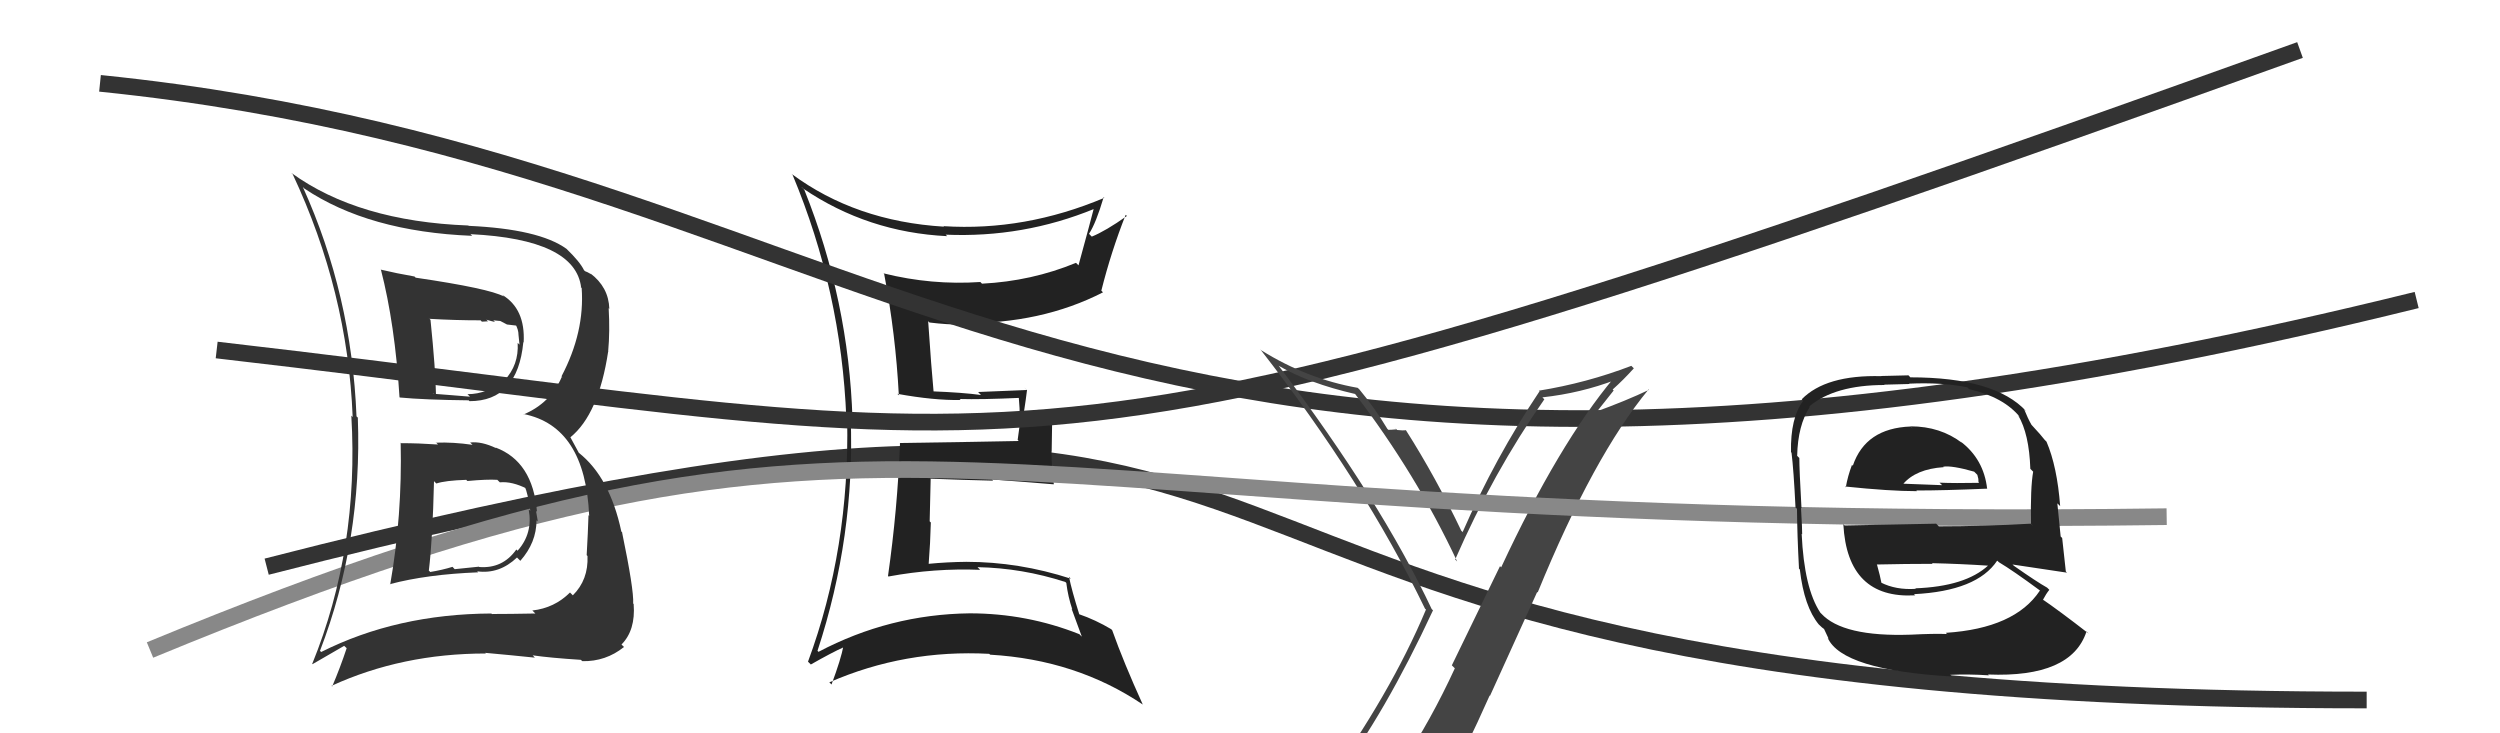
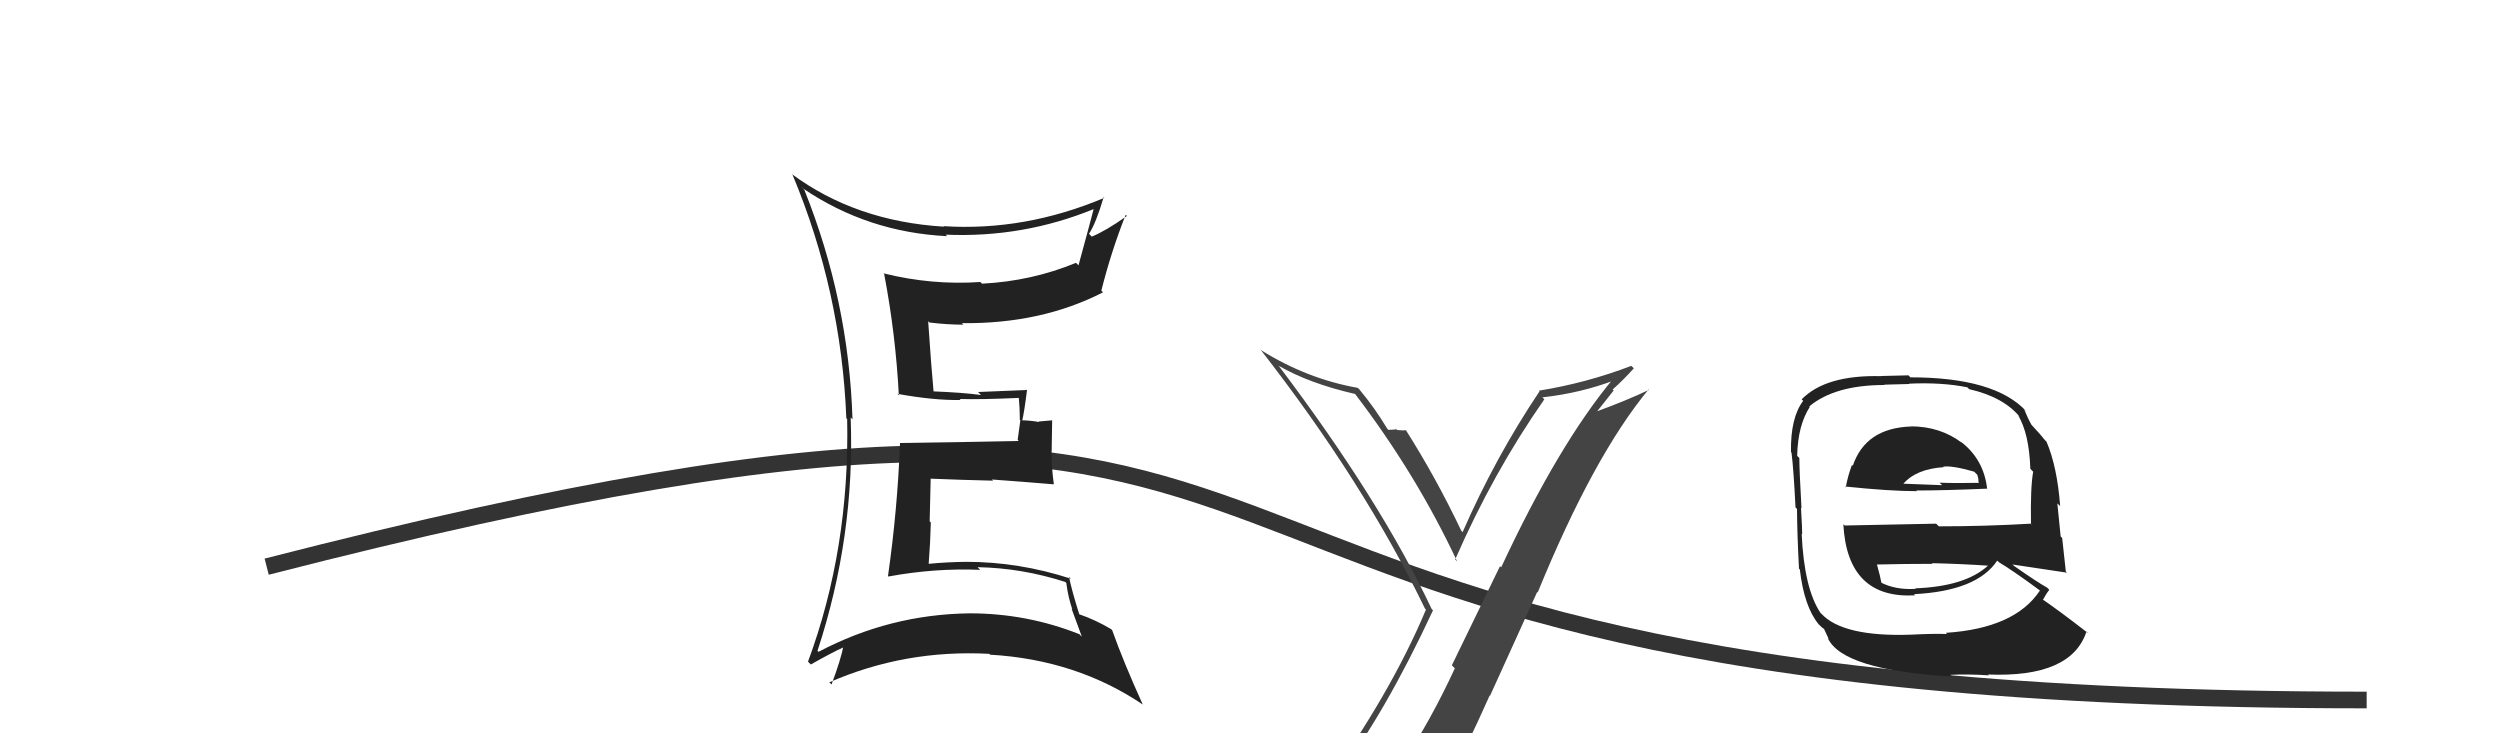
<svg xmlns="http://www.w3.org/2000/svg" width="150" height="44" viewBox="0,0,150,44">
  <path d="M16 34 C90 15,58 42,142 42" stroke="#333" fill="none" />
  <path fill="#222" d="M48.09 11.22L48.11 11.23L48.20 11.32Q52.07 13.94 56.83 14.17L56.66 14.00L56.74 14.08Q61.39 14.28 65.66 12.53L65.57 12.44L65.63 12.50Q65.47 13.14 64.71 15.92L64.65 15.86L64.56 15.77Q61.89 16.87 58.92 17.02L58.85 16.95L58.82 16.92Q55.90 17.12 53.01 16.40L52.99 16.38L53.05 16.44Q53.74 20.06 53.93 23.72L53.98 23.76L53.84 23.63Q56.04 24.03 57.64 24.00L57.63 23.99L57.58 23.94Q58.84 23.98 61.24 23.87L61.17 23.80L61.12 23.75Q61.19 24.50 61.19 25.19L61.22 25.22L61.06 26.39L61.12 26.46Q58.78 26.51 53.98 26.58L54.02 26.62L54.00 26.61Q53.85 30.56 53.28 34.56L53.38 34.67L53.31 34.59Q56.07 34.08 58.81 34.19L58.67 34.05L58.65 34.03Q61.33 34.08 63.92 34.92L63.99 34.99L63.98 34.99Q64.08 35.80 64.34 36.57L64.29 36.51L64.91 38.20L64.76 38.05Q61.61 36.80 58.18 36.80L58.10 36.71L58.18 36.80Q53.37 36.86 49.11 39.11L49.02 39.02L49.05 39.05Q51.31 32.17 51.04 25.05L51.07 25.08L51.15 25.16Q50.93 18.05 48.26 11.39ZM48.65 39.87L48.56 39.78L48.65 39.87Q49.91 39.15 50.67 38.81L50.58 38.71L50.61 38.74Q50.46 39.55 49.89 41.07L49.78 40.96L49.76 40.94Q54.29 38.96 59.35 39.23L59.41 39.28L59.40 39.28Q64.58 39.58 68.58 42.28L68.49 42.20L68.57 42.28Q67.42 39.75 66.73 37.81L66.73 37.81L66.67 37.75Q65.73 37.19 64.74 36.85L64.69 36.79L64.76 36.87Q64.30 35.41 64.14 34.61L64.21 34.68L64.25 34.72Q61.14 33.71 57.98 33.71L57.94 33.67L57.99 33.71Q56.85 33.72 55.71 33.83L55.63 33.75L55.72 33.84Q55.82 32.57 55.85 31.35L55.78 31.28L55.84 28.75L55.82 28.72Q57.79 28.80 59.58 28.84L59.54 28.79L59.52 28.77Q61.44 28.91 63.23 29.06L63.20 29.02L63.23 29.05Q63.09 28.04 63.09 27.09L63.10 27.09L63.13 25.22L62.32 25.29L62.35 25.32Q61.76 25.22 61.30 25.22L61.37 25.29L61.33 25.25Q61.46 24.70 61.62 23.41L61.45 23.24L61.60 23.40Q59.87 23.48 58.69 23.52L58.72 23.56L58.86 23.70Q57.76 23.55 55.94 23.48L56.00 23.54L56.02 23.56Q55.88 22.08 55.69 19.27L55.63 19.21L55.77 19.35Q56.81 19.48 57.80 19.48L57.65 19.32L57.72 19.39Q62.48 19.44 66.18 17.54L66.20 17.56L66.08 17.44Q66.67 15.09 67.54 12.89L67.63 12.97L67.61 12.96Q66.34 13.86 65.50 14.20L65.51 14.20L65.34 14.03Q65.76 13.39 66.22 11.83L66.24 11.85L66.26 11.87Q61.49 13.88 56.62 13.57L56.58 13.53L56.64 13.60Q51.34 13.28 47.49 10.43L47.56 10.50L47.55 10.48Q50.48 17.49 50.78 25.10L50.78 25.10L50.83 25.14Q50.99 32.92 48.48 39.70Z" />
-   <path d="M13 21 C65 27,60 31,138 3" stroke="#333" fill="none" />
-   <path d="M6 5 C55 10,64 38,145 18" stroke="#333" fill="none" />
-   <path fill="#444" d="M80.16 46.67L80.17 46.68L80.17 46.68Q83.09 42.83 85.98 36.62L85.98 36.62L85.90 36.54Q82.84 30.05 76.74 21.97L76.72 21.95L76.71 21.94Q78.53 23.00 81.31 23.64L81.29 23.63L81.30 23.63Q84.99 28.47 87.43 33.69L87.34 33.60L87.31 33.57Q89.58 28.37 92.66 23.96L92.56 23.86L92.55 23.84Q94.84 23.59 96.94 22.79L96.81 22.66L96.83 22.68Q93.53 26.62 90.07 34.04L90.00 33.97L87.11 39.92L87.29 40.10Q85.85 43.23 84.10 45.85L83.95 45.70L84.07 45.82Q81.61 46.14 80.16 46.67ZM86.23 47.90L86.35 48.02L86.32 48.00Q87.93 45.00 89.38 41.73L89.40 41.75L92.23 35.52L92.26 35.55Q95.61 27.36 98.92 23.36L98.93 23.37L98.94 23.39Q97.58 24.04 95.68 24.73L95.74 24.79L96.82 23.43L96.76 23.37Q97.42 22.78 98.03 22.10L97.85 21.92L97.88 21.95Q95.19 22.98 92.33 23.44L92.37 23.47L92.37 23.48Q89.70 27.47 87.76 31.92L87.83 31.99L87.68 31.85Q86.15 28.64 84.36 25.82L84.33 25.79L84.35 25.81Q84.19 25.84 83.83 25.80L83.68 25.65L83.78 25.76Q83.49 25.79 83.30 25.79L83.20 25.69L83.24 25.73Q82.50 24.49 81.55 23.35L81.47 23.28L81.46 23.27Q78.42 22.73 75.68 21.02L75.64 20.98L75.61 20.95Q81.81 28.90 85.50 36.52L85.52 36.54L85.56 36.57Q83.42 41.67 79.35 47.30L79.19 47.15L79.26 47.22Q80.11 46.96 80.91 46.81L80.84 46.75L82.61 46.53L82.59 46.51Q81.93 47.18 80.75 48.82L80.81 48.89L80.76 48.84Q83.04 48.22 86.31 47.99Z" />
-   <path d="M9 39 C55 20,55 32,130 31" stroke="#888" fill="none" />
+   <path fill="#444" d="M80.16 46.67L80.17 46.68L80.17 46.68Q83.09 42.83 85.98 36.62L85.98 36.62L85.90 36.54Q82.84 30.05 76.74 21.97L76.72 21.95L76.71 21.94Q78.53 23.00 81.31 23.64L81.29 23.63L81.30 23.63Q84.99 28.47 87.43 33.69L87.34 33.60L87.31 33.57Q89.58 28.37 92.66 23.96L92.56 23.86L92.55 23.84Q94.84 23.59 96.94 22.79L96.81 22.66L96.83 22.68Q93.53 26.62 90.07 34.04L90.00 33.97L87.11 39.92L87.29 40.10Q85.85 43.23 84.10 45.85L83.95 45.70L84.07 45.82Q81.61 46.14 80.16 46.67ZM86.23 47.90L86.35 48.02L86.32 48.00Q87.93 45.00 89.38 41.73L89.40 41.75L92.23 35.52L92.26 35.55Q95.61 27.36 98.92 23.36L98.93 23.37L98.94 23.39Q97.58 24.04 95.68 24.73L95.74 24.79L96.82 23.43L96.76 23.37Q97.42 22.78 98.03 22.10L97.85 21.92L97.88 21.95Q95.19 22.98 92.33 23.44L92.37 23.47L92.37 23.48Q89.70 27.47 87.76 31.92L87.83 31.99L87.68 31.85Q86.15 28.64 84.36 25.82L84.33 25.79L84.35 25.81Q84.19 25.84 83.83 25.80L83.68 25.65L83.78 25.76Q83.49 25.79 83.30 25.79L83.20 25.69L83.24 25.73Q82.50 24.49 81.55 23.35L81.47 23.28L81.46 23.27Q78.42 22.73 75.68 21.02L75.64 20.98L75.61 20.95Q81.81 28.90 85.50 36.52L85.52 36.54L85.56 36.57Q83.42 41.67 79.35 47.30L79.19 47.15L79.26 47.22Q80.11 46.96 80.91 46.81L82.61 46.53L82.59 46.51Q81.93 47.18 80.75 48.82L80.81 48.89L80.76 48.84Q83.04 48.22 86.31 47.99Z" />
  <path fill="#222" d="M114.68 25.62L114.76 25.71L114.64 25.59Q111.93 25.69 111.17 27.94L111.13 27.91L111.12 27.89Q110.86 28.58 110.75 29.23L110.76 29.25L110.70 29.19Q113.38 29.47 115.02 29.47L114.89 29.34L114.98 29.43Q116.62 29.43 119.21 29.32L119.23 29.34L119.23 29.34Q119.03 27.54 117.62 26.48L117.79 26.64L117.73 26.58Q116.42 25.58 114.63 25.58ZM114.68 38.11L114.80 38.23L114.65 38.08Q110.56 38.22 109.27 36.81L109.18 36.72L109.22 36.76Q108.25 35.30 108.10 32.03L108.11 32.04L108.13 32.06Q108.14 31.84 108.06 30.47L108.13 30.53L108.09 30.50Q107.96 28.20 107.96 27.47L107.95 27.47L107.83 27.35Q107.87 25.52 108.59 24.41L108.57 24.39L108.56 24.38Q110.10 23.10 113.07 23.10L113.05 23.08L114.56 23.04L114.54 23.02Q116.52 22.93 118.04 23.24L118.21 23.41L118.15 23.35Q120.22 23.82 121.21 25.04L121.21 25.04L121.09 24.92Q121.75 26.03 121.82 28.13L121.92 28.23L121.99 28.30Q121.82 29.26 121.86 31.43L121.99 31.57L121.84 31.42Q119.11 31.58 116.33 31.58L116.17 31.42L110.68 31.53L110.60 31.45Q110.84 35.95 114.91 35.72L114.98 35.79L114.84 35.65Q118.62 35.46 119.83 33.64L119.87 33.67L119.93 33.73Q120.77 34.23 122.37 35.41L122.42 35.46L122.39 35.44Q120.89 37.70 116.75 37.97L116.89 38.12L116.81 38.04Q116.02 38.01 114.65 38.08ZM117.07 40.54L117.01 40.48L117.01 40.49Q118.11 40.44 119.33 40.52L119.36 40.55L119.28 40.47Q124.28 40.67 125.19 37.89L125.31 38.00L125.30 38.00Q123.59 36.67 122.48 35.91L122.64 36.06L122.57 36.00Q122.77 35.62 122.96 35.39L122.95 35.38L122.83 35.26Q122.22 34.92 120.85 33.96L120.78 33.90L120.75 33.87Q121.96 34.05 124.02 34.36L123.96 34.30L123.95 34.29Q123.81 32.97 123.73 32.28L123.64 32.19L123.44 30.20L123.61 30.37Q123.43 27.99 122.79 26.50L122.68 26.39L122.73 26.45Q122.47 26.11 121.90 25.50L121.85 25.45L121.89 25.49Q121.68 25.13 121.45 24.56L121.55 24.66L121.57 24.67Q119.69 22.64 114.62 22.64L114.51 22.52L112.87 22.56L112.88 22.57Q109.55 22.48 108.10 23.96L108.10 23.96L108.19 24.05Q107.42 25.07 107.46 27.13L107.63 27.30L107.49 27.15Q107.62 28.20 107.73 30.44L107.70 30.42L107.82 30.53Q107.83 32.06 107.94 34.12L107.84 34.01L107.99 34.17Q108.25 36.41 109.13 37.47L109.02 37.37L109.11 37.45Q109.32 37.67 109.51 37.78L109.42 37.69L109.72 38.33L109.66 38.27Q110.53 40.21 117.12 40.59ZM114.92 35.31L114.91 35.30L114.95 35.33Q113.76 35.41 112.85 34.95L112.92 35.02L112.89 34.99Q112.81 34.56 112.62 33.88L112.62 33.89L112.61 33.87Q114.35 33.83 115.95 33.83L115.97 33.84L115.91 33.79Q117.63 33.83 119.30 33.94L119.26 33.90L119.29 33.93Q117.92 35.19 114.91 35.30ZM116.57 27.97L116.51 27.91L116.59 28.00Q117.12 27.92 118.45 28.30L118.64 28.49L118.70 28.73L118.71 28.93L118.75 28.97Q117.29 29.00 116.37 28.96L116.38 28.97L116.53 29.11Q114.19 29.02 114.15 29.02L114.16 29.03L114.18 29.05Q114.95 28.14 116.62 28.03Z" />
-   <path fill="#333" d="M24.18 26.70L24.09 26.61L24.04 26.56Q24.14 30.93 23.41 35.08L23.41 35.07L23.39 35.05Q25.61 34.46 28.69 34.34L28.67 34.32L28.63 34.28Q29.96 34.46 31.02 33.45L31.13 33.56L31.22 33.65Q32.19 32.55 32.19 31.22L32.22 31.24L32.27 31.29Q32.20 30.92 32.16 30.65L32.09 30.58L32.22 30.71Q31.97 27.69 29.73 26.85L29.85 26.97L29.77 26.89Q28.89 26.47 28.21 26.55L28.22 26.56L28.35 26.69Q27.19 26.52 26.16 26.56L26.13 26.52L26.28 26.67Q25.09 26.59 24.07 26.59ZM22.81 16.12L22.84 16.15L22.85 16.16Q23.70 19.45 23.97 23.83L24.12 23.98L23.99 23.85Q25.46 23.99 28.12 24.02L28.14 24.04L28.17 24.07Q31.06 24.07 31.40 20.53L31.35 20.47L31.42 20.55Q31.53 18.53 30.13 17.69L30.19 17.75L30.23 17.79Q29.36 17.31 24.94 16.66L24.97 16.69L24.87 16.59Q23.78 16.40 22.86 16.18ZM19.26 39.11L19.26 39.11L19.20 39.05Q21.74 32.45 21.47 25.07L21.51 25.10L21.39 24.98Q21.10 17.69 18.17 11.22L18.23 11.28L18.26 11.31Q22.11 13.90 28.33 14.15L28.20 14.02L28.24 14.05Q34.53 14.36 34.87 17.26L34.80 17.18L34.90 17.28Q35.09 19.92 33.69 22.58L33.81 22.71L33.71 22.61Q33.03 24.18 31.43 24.86L31.33 24.76L31.41 24.84Q35.12 25.58 35.35 30.95L35.37 30.97L35.31 30.91Q35.28 31.90 35.20 33.31L35.35 33.46L35.25 33.36Q35.31 34.79 34.37 35.72L34.23 35.58L34.20 35.55Q33.27 36.48 31.94 36.63L31.97 36.66L32.12 36.81Q30.58 36.84 29.52 36.84L29.58 36.90L29.48 36.81Q23.80 36.84 19.27 39.12ZM32.11 39.48L31.99 39.35L31.96 39.32Q32.99 39.47 34.85 39.59L34.94 39.67L34.94 39.67Q36.34 39.70 37.44 38.82L37.27 38.65L37.29 38.67Q38.14 37.81 38.02 36.25L38.02 36.24L37.99 36.21Q38.04 35.39 37.32 31.92L37.35 31.96L37.28 31.89Q36.59 28.64 34.72 27.16L34.72 27.15L34.22 26.23L34.22 26.24Q35.92 24.86 36.49 21.09L36.53 21.12L36.49 21.08Q36.60 19.90 36.52 18.49L36.67 18.64L36.56 18.53Q36.52 17.23 35.42 16.40L35.37 16.35L35.48 16.46Q35.21 16.30 35.10 16.27L34.94 16.11L35.04 16.21Q34.80 15.71 33.97 14.91L33.98 14.92L33.99 14.93Q32.34 13.74 28.11 13.55L28.16 13.59L28.10 13.53Q21.49 13.28 17.49 10.38L17.48 10.38L17.56 10.45Q20.86 17.48 21.16 25.02L21.09 24.95L21.08 24.94Q21.55 32.91 18.73 39.84L18.75 39.85L20.65 38.75L20.80 38.89Q20.42 40.04 19.93 41.19L19.91 41.17L19.89 41.15Q24.12 39.21 29.15 39.21L29.17 39.23L29.11 39.17Q30.66 39.31 32.10 39.46ZM29.87 28.82L29.88 28.83L29.99 28.94Q30.72 28.87 31.63 29.33L31.54 29.23L31.48 29.18Q31.67 29.59 31.82 30.65L31.73 30.57L31.72 30.56Q31.99 32.00 31.05 33.05L31.08 33.07L30.98 32.97Q30.16 34.13 28.75 34.02L28.74 34.00L27.28 34.15L27.15 34.01Q26.54 34.20 25.81 34.32L25.78 34.28L25.73 34.24Q25.96 32.34 26.04 28.87L26.08 28.91L26.18 29.01Q26.72 28.83 27.98 28.79L28.00 28.82L28.05 28.86Q29.23 28.75 29.84 28.79ZM28.91 19.30L28.91 19.30L29.28 19.28L29.18 19.18Q29.51 19.28 29.70 19.32L29.60 19.22L30.02 19.26L30.42 19.47L31.02 19.54L30.92 19.44Q31.11 19.78 31.11 20.09L31.11 20.09L31.17 20.68L31.06 20.57Q31.14 21.90 30.26 22.83L30.13 22.70L30.20 22.77Q29.27 23.65 28.05 23.65L28.14 23.74L28.20 23.80Q27.09 23.71 27.09 23.71L27.10 23.73L27.09 23.71Q25.69 23.61 26.03 23.61L26.03 23.61L26.16 23.74Q26.14 22.23 25.83 19.19L25.71 19.06L25.78 19.13Q27.32 19.22 28.84 19.22Z" />
</svg>